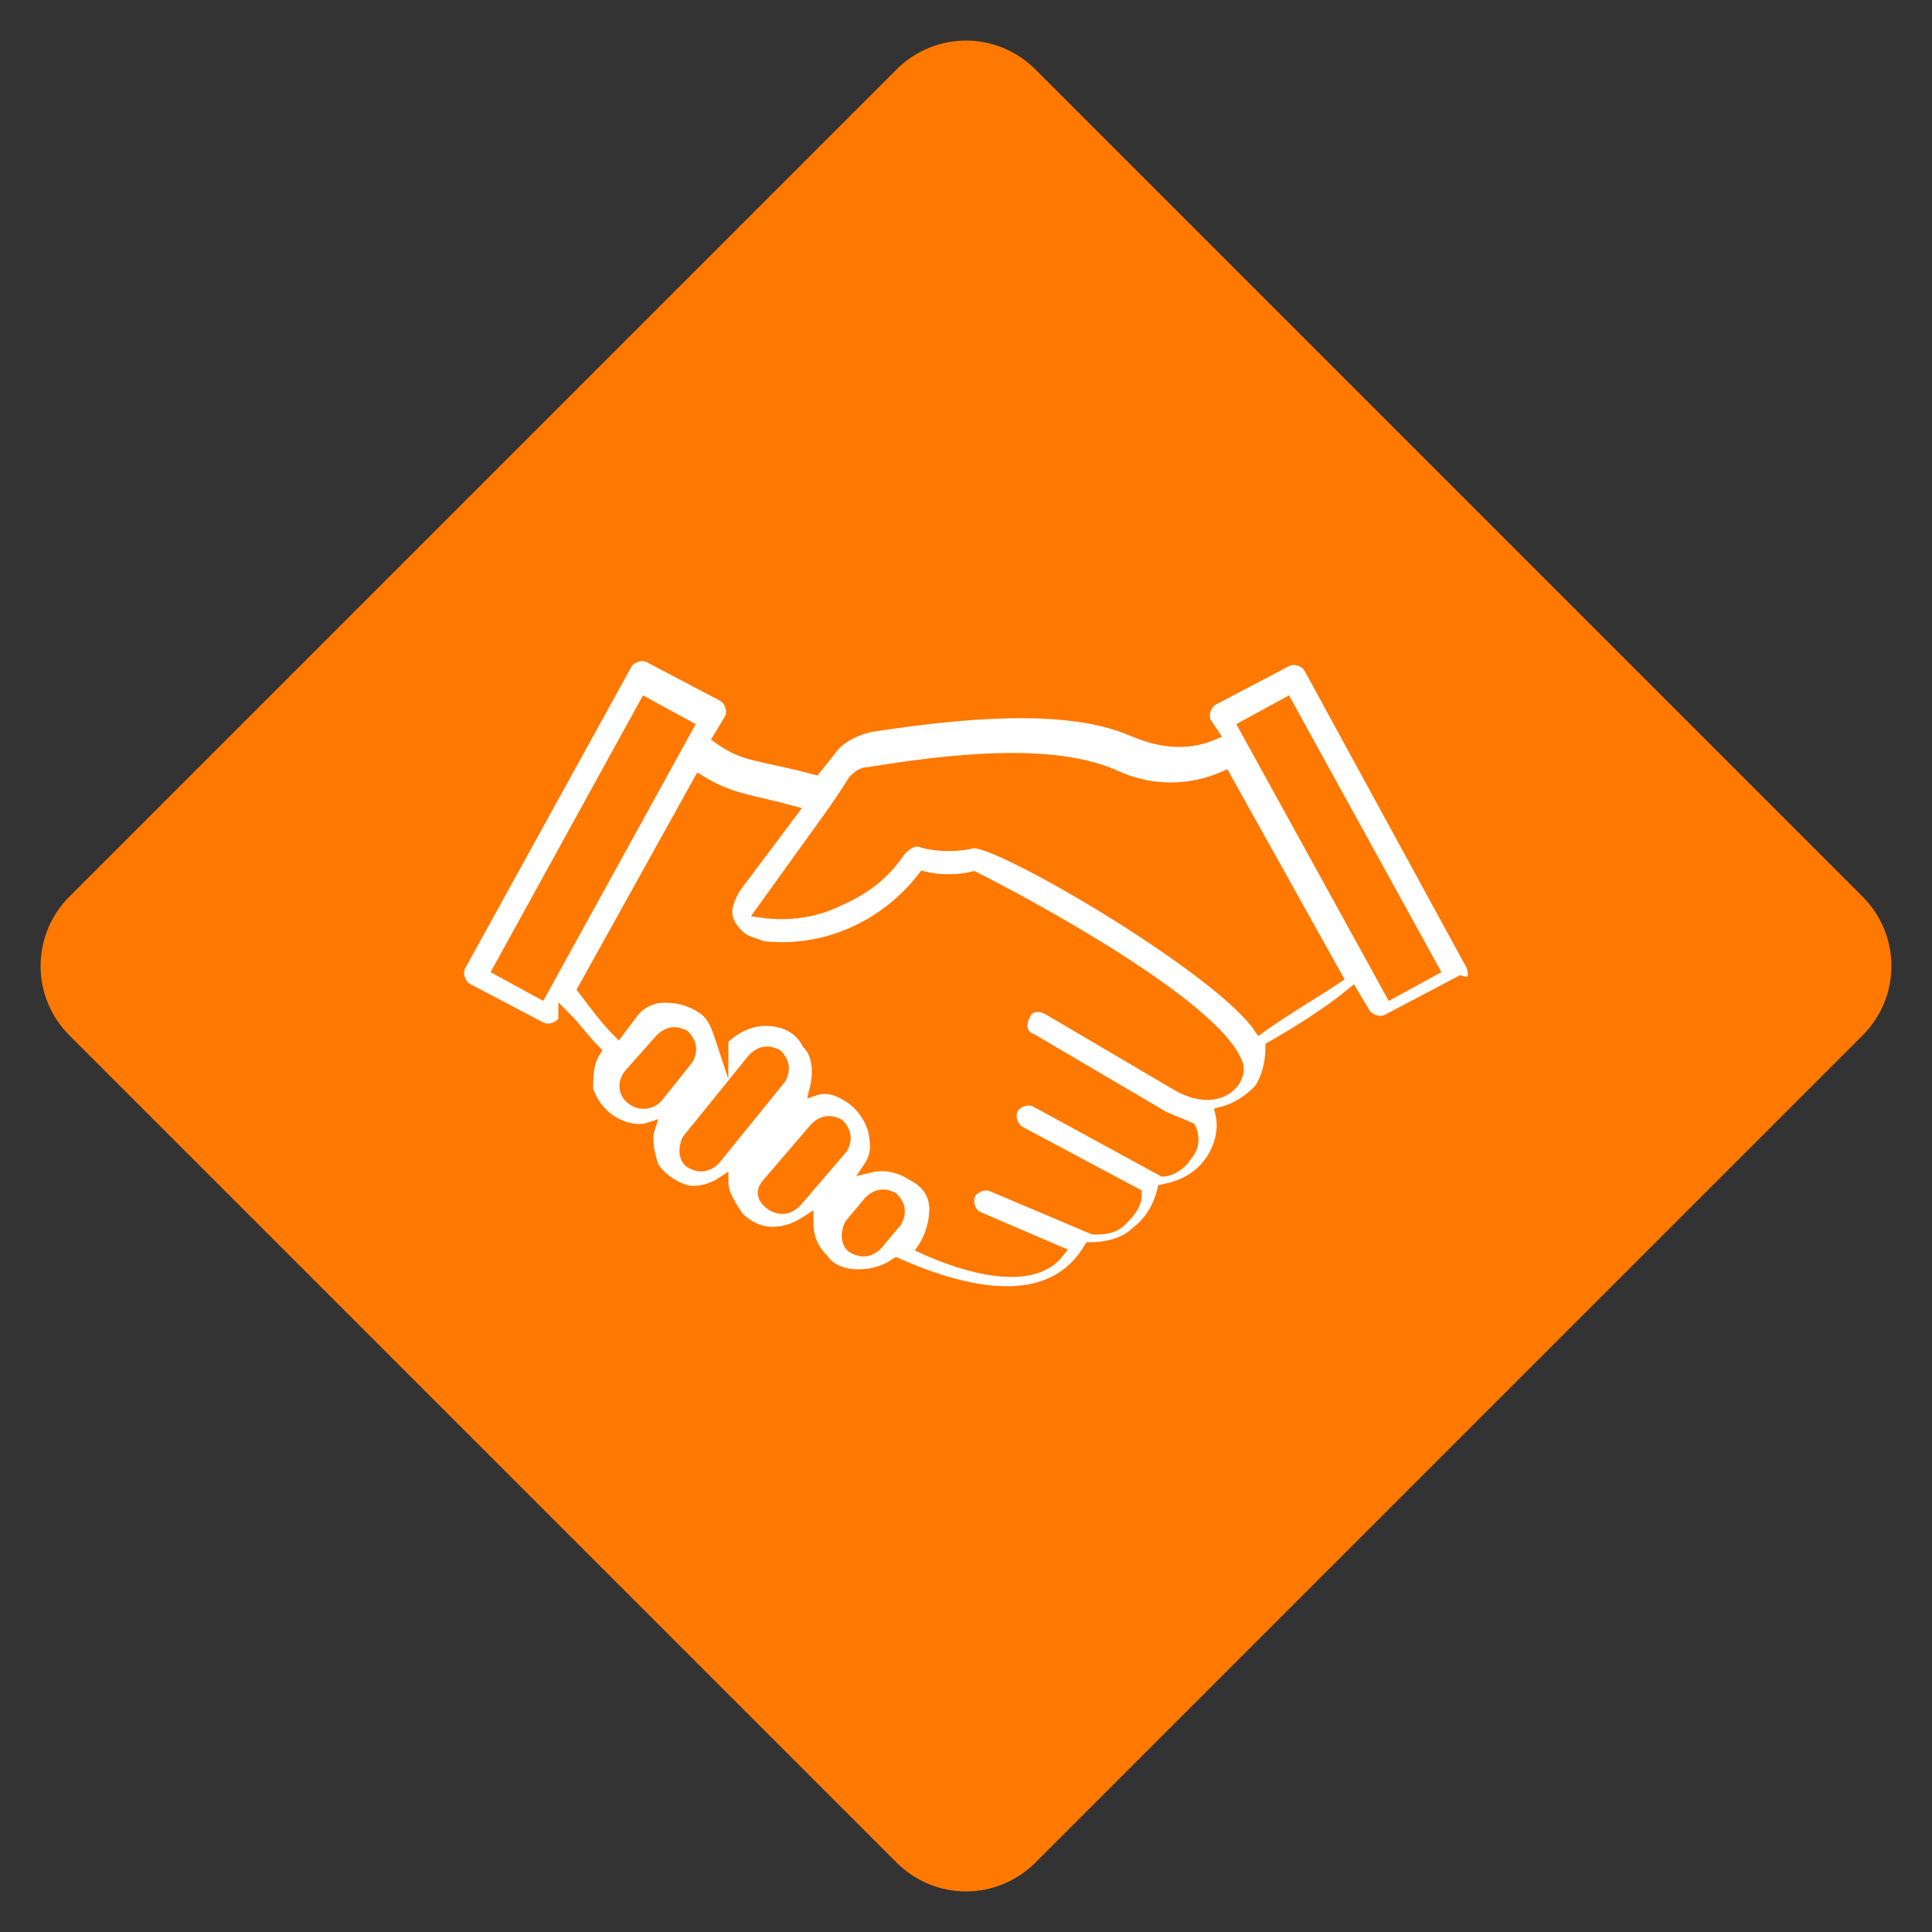
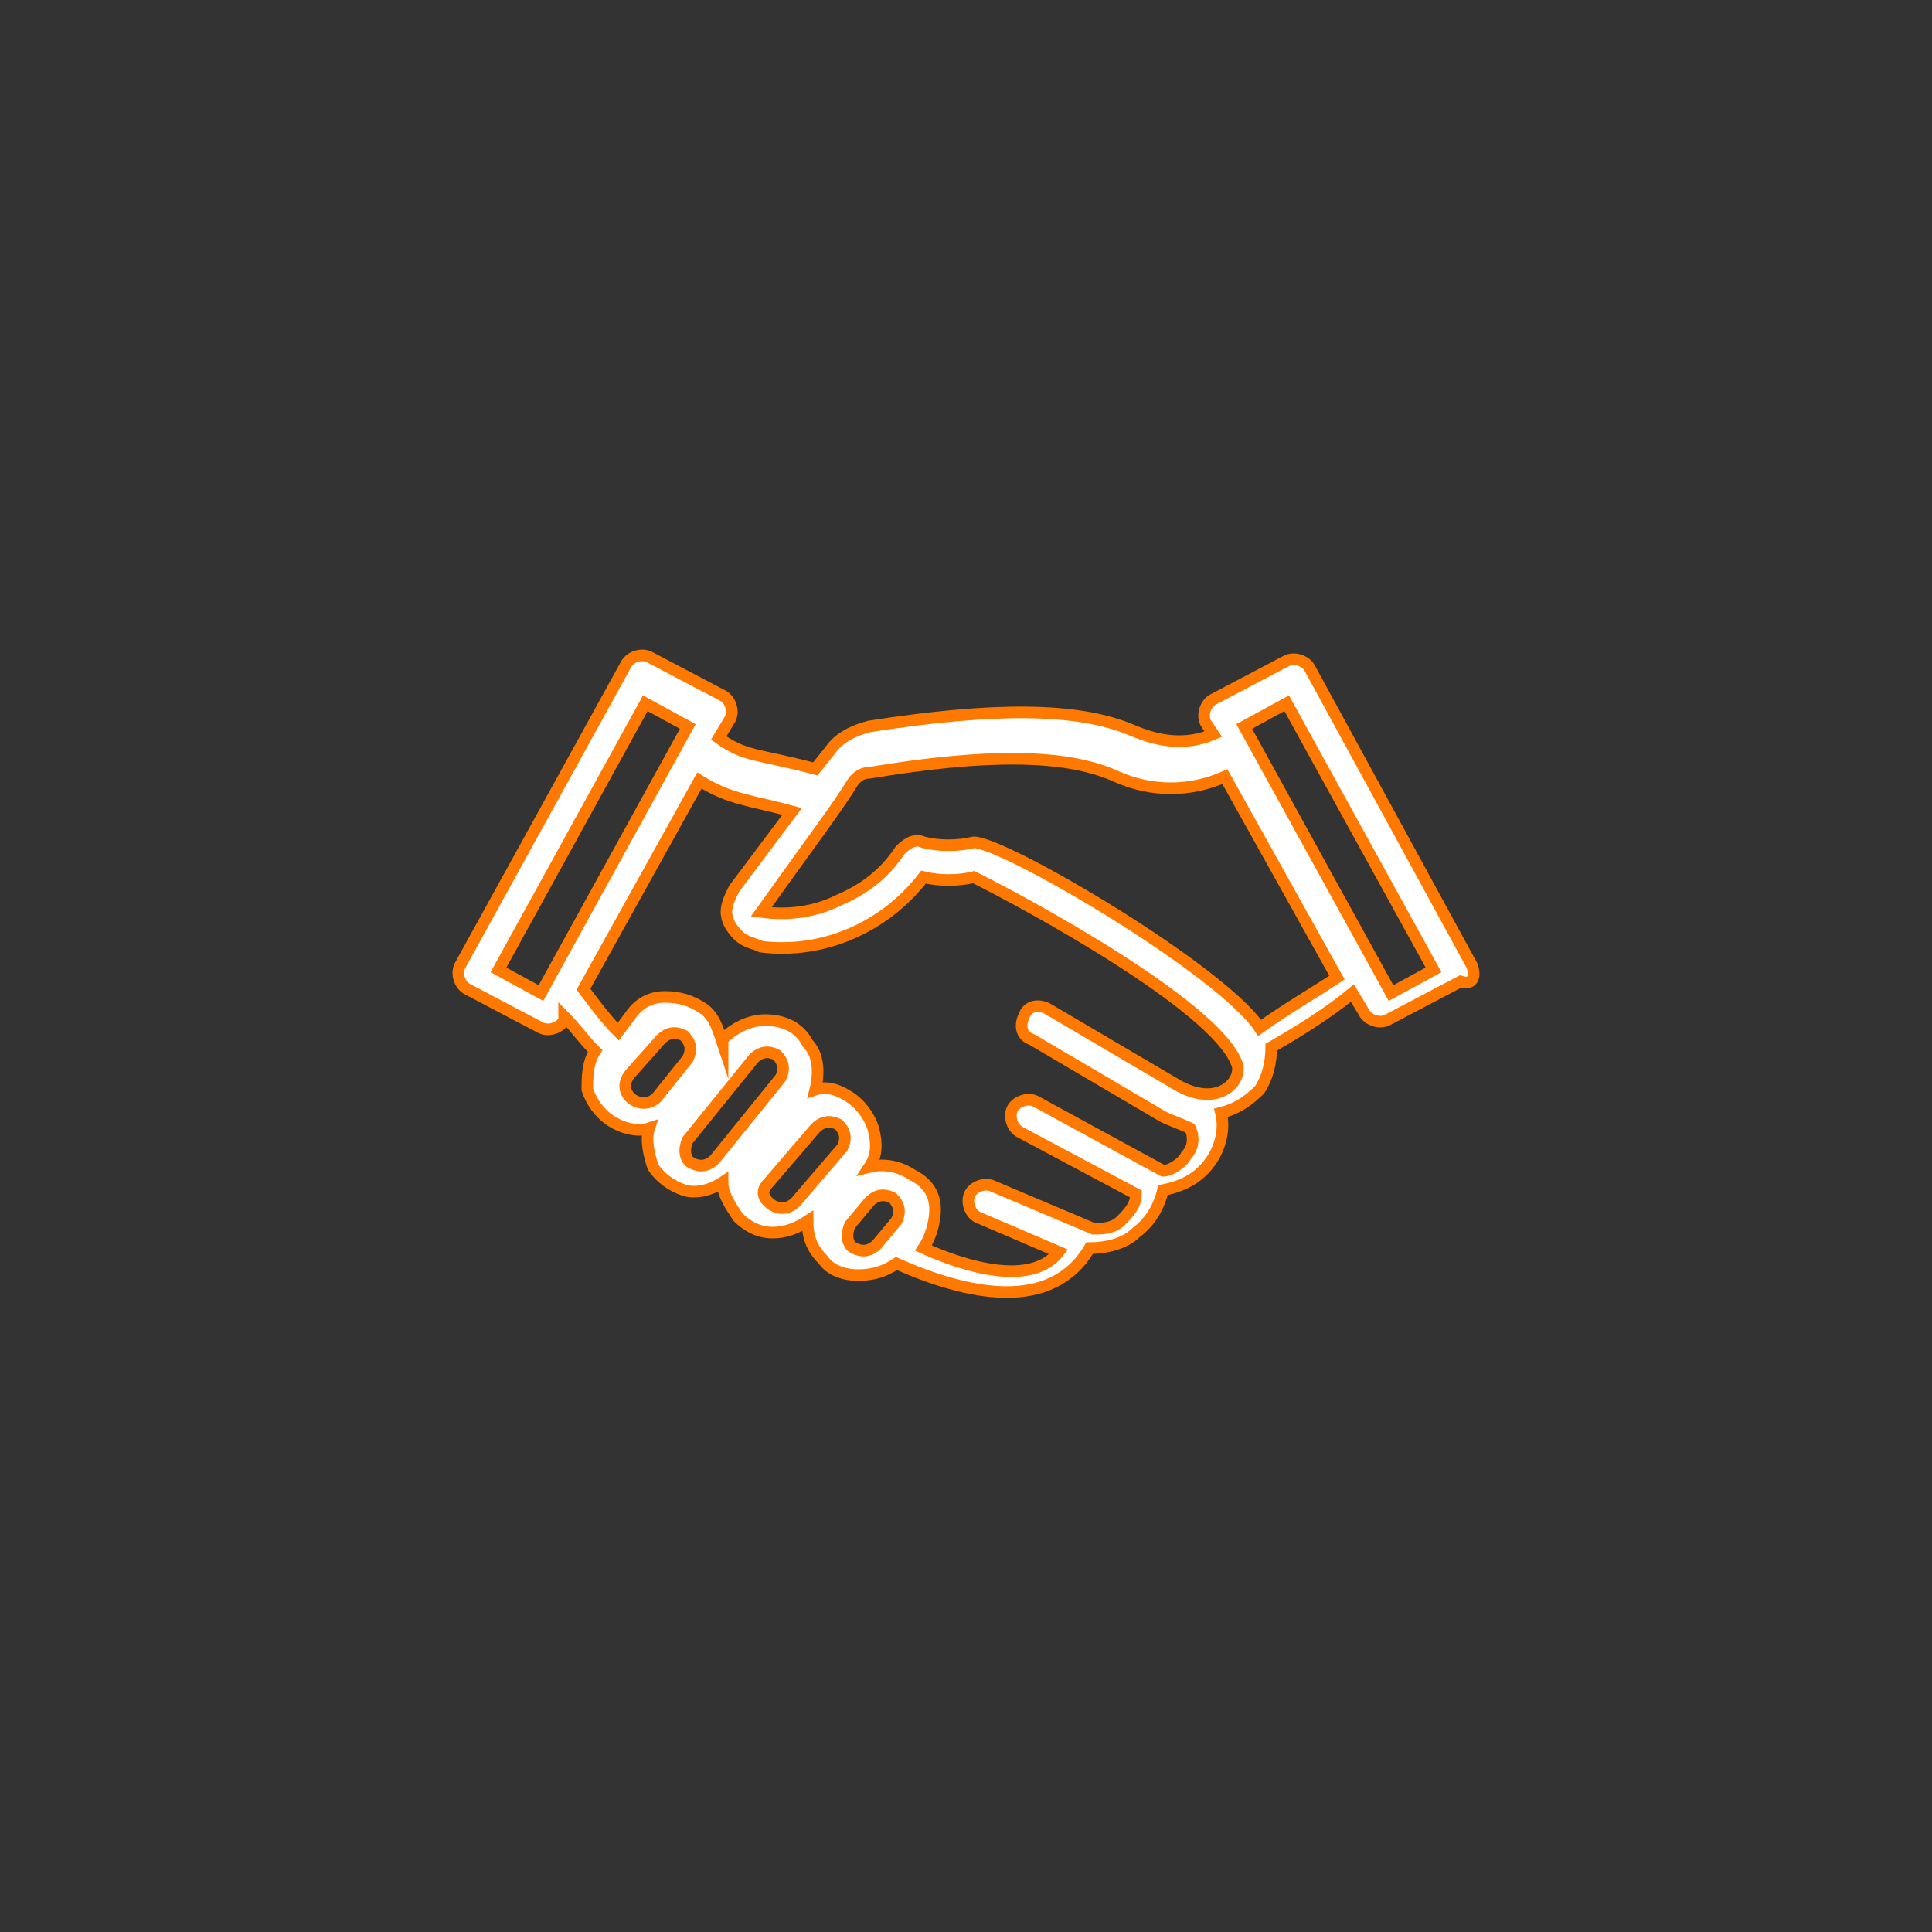
<svg xmlns="http://www.w3.org/2000/svg" version="1.1" id="Layer_1" x="0px" y="0px" viewBox="0 0 50 50" style="enable-background:new 0 0 50 50;" xml:space="preserve">
  <rect x="0" y="0" width="50" height="50" fill="#333333" stroke="none" />
  <style type="text/css">
	.st0{fill:#FF7800;}
	.st1{fill:#FFFFFF;stroke:#FF7800;stroke-width:0.3;stroke-miterlimit:10;}
</style>
-   <path class="st0" d="M23.2,48.2L1.8,26.8c-1-1-1-2.6,0-3.6L23.2,1.8c1-1,2.6-1,3.6,0l21.4,21.4c1,1,1,2.6,0,3.6L26.8,48.2  C25.8,49.2,24.2,49.2,23.2,48.2z" />
  <path class="st1" d="M38.1,25l-4.2-7.7l0,0c-0.1-0.2-0.4-0.3-0.6-0.2l-1.9,1c-0.2,0.1-0.3,0.4-0.2,0.6l0.2,0.3  c-0.7,0.3-1.4,0.2-2.1-0.1c-1.4-0.6-3.6-0.6-6.8-0.1c-0.4,0.1-0.8,0.3-1,0.6l-0.4,0.5c-1.5-0.4-1.8-0.3-2.5-0.8l0.3-0.5l0,0  c0.1-0.2,0-0.5-0.2-0.6l-1.9-1l0,0c-0.2-0.1-0.5,0-0.6,0.2L11.9,25c-0.1,0.2,0,0.5,0.2,0.6l1.9,1l0,0c0.2,0.1,0.5,0,0.6-0.2v-0.1  c0.3,0.3,0.5,0.6,0.8,0.9l0,0c-0.2,0.3-0.2,0.7-0.2,1c0.1,0.3,0.3,0.6,0.6,0.8c0.3,0.2,0.7,0.3,1,0.2c-0.1,0.3,0,0.7,0.1,1  c0.2,0.3,0.5,0.5,0.8,0.6s0.7,0,1-0.2c0,0.3,0.2,0.6,0.4,0.9c0.2,0.2,0.5,0.4,0.9,0.4c0.3,0,0.6-0.1,0.9-0.3c0,0.4,0.1,0.7,0.4,1  c0.2,0.3,0.6,0.4,0.9,0.4c0.4,0,0.7-0.1,1-0.3c1.8,0.8,4,1.3,5-0.4c0.4,0,0.9-0.1,1.2-0.4c0.4-0.3,0.6-0.7,0.7-1.1  c0.5-0.1,0.9-0.3,1.2-0.7c0.3-0.4,0.4-0.9,0.3-1.3c0.4-0.1,0.7-0.3,1-0.6c0.2-0.3,0.3-0.7,0.3-1.1c0.7-0.4,1.5-0.9,2.1-1.4l0.3,0.5  l0,0c0.1,0.2,0.4,0.3,0.6,0.2l1.9-1l0,0C38.1,25.5,38.2,25.3,38.1,25L38.1,25z M14,25.7l-1.1-0.6l3.8-6.9l1.1,0.6L14,25.7L14,25.7  L14,25.7z M16.3,27.8l0.8-0.9l0,0c0.2-0.2,0.4-0.2,0.6-0.1c0.2,0.2,0.2,0.4,0.1,0.6l-0.8,1C16.6,28.8,15.9,28.3,16.3,27.8L16.3,27.8  z M17.8,29.5l1.7-2.1c0.2-0.2,0.4-0.2,0.6-0.1c0.2,0.2,0.2,0.4,0.1,0.6L18.5,30c-0.2,0.2-0.4,0.2-0.6,0.1  C17.7,30,17.7,29.7,17.8,29.5L17.8,29.5z M19.9,30.6l1.2-1.4c0.2-0.2,0.4-0.2,0.6-0.1c0.2,0.2,0.2,0.4,0.1,0.6l-1.2,1.4  c-0.2,0.2-0.4,0.2-0.6,0.1C19.7,31,19.7,30.8,19.9,30.6L19.9,30.6z M22,31.7l0.5-0.6l0,0c0.2-0.2,0.4-0.2,0.6-0.1  c0.2,0.2,0.2,0.4,0.1,0.6l-0.5,0.6c-0.2,0.2-0.4,0.2-0.6,0.1C21.9,32.2,21.9,31.9,22,31.7L22,31.7z M30.5,28.1l-3.4-2l0,0  c-0.2-0.1-0.5-0.1-0.6,0.2c-0.1,0.2-0.1,0.5,0.2,0.6l3.4,2l0,0c0.2,0.1,0.5,0.2,0.7,0.3c0.1,0.2,0.1,0.5-0.1,0.7  c-0.1,0.2-0.4,0.4-0.6,0.4l-3.3-1.8c-0.2-0.1-0.5,0-0.6,0.2s0,0.5,0.2,0.6l3,1.6c0,0.3-0.2,0.5-0.4,0.7s-0.5,0.2-0.7,0.2l-2.6-1.1  c-0.2-0.1-0.5,0-0.6,0.2s0,0.5,0.2,0.6l2.1,0.9c-0.7,0.9-2.4,0.4-3.5-0.1l0,0l0,0c0.2-0.3,0.3-0.7,0.3-1c0-0.4-0.2-0.7-0.6-0.9  c-0.3-0.2-0.7-0.3-1.1-0.2c0.2-0.3,0.2-0.6,0.1-1c-0.1-0.3-0.3-0.6-0.6-0.8c-0.3-0.2-0.6-0.3-0.9-0.2c0.1-0.4,0.1-0.9-0.2-1.2  c-0.2-0.4-0.6-0.6-1.1-0.6c-0.4,0-0.8,0.2-1.1,0.5l0,0.1c-0.1-0.3-0.2-0.7-0.5-0.9c-0.3-0.2-0.6-0.3-1-0.3s-0.7,0.2-0.9,0.5L16,26.7  c-0.3-0.3-0.6-0.7-0.9-1.1l3-5.4c0.8,0.5,1.3,0.5,2.4,0.8L19,23c-0.1,0.2-0.2,0.4-0.2,0.6s0.1,0.4,0.3,0.6c0.2,0.2,0.4,0.2,0.6,0.3  c1.6,0.2,3.2-0.5,4.2-1.8c0.4,0.1,0.9,0.1,1.3,0c1.4,0.7,6.2,3.3,6.8,4.8C32.2,27.9,31.6,28.7,30.5,28.1L30.5,28.1z M32.6,26.6  c-1-1.5-6.6-4.8-7.4-4.8l0,0c-0.4,0.1-0.9,0.1-1.3,0c-0.2-0.1-0.4,0-0.6,0.2c-0.4,0.6-0.9,1-1.6,1.3c-0.6,0.3-1.3,0.4-2,0.3  c1.5-2.1,1.9-2.6,2.4-3.4c0.1-0.1,0.2-0.2,0.4-0.2c3-0.5,5.1-0.5,6.4,0.1l0,0c0.9,0.4,1.9,0.4,2.8,0l2.9,5.2  C34,25.7,33.3,26.1,32.6,26.6L32.6,26.6z M36,25.7l-3.8-6.9l1.1-0.6l3.8,6.9L36,25.7z" />
</svg>